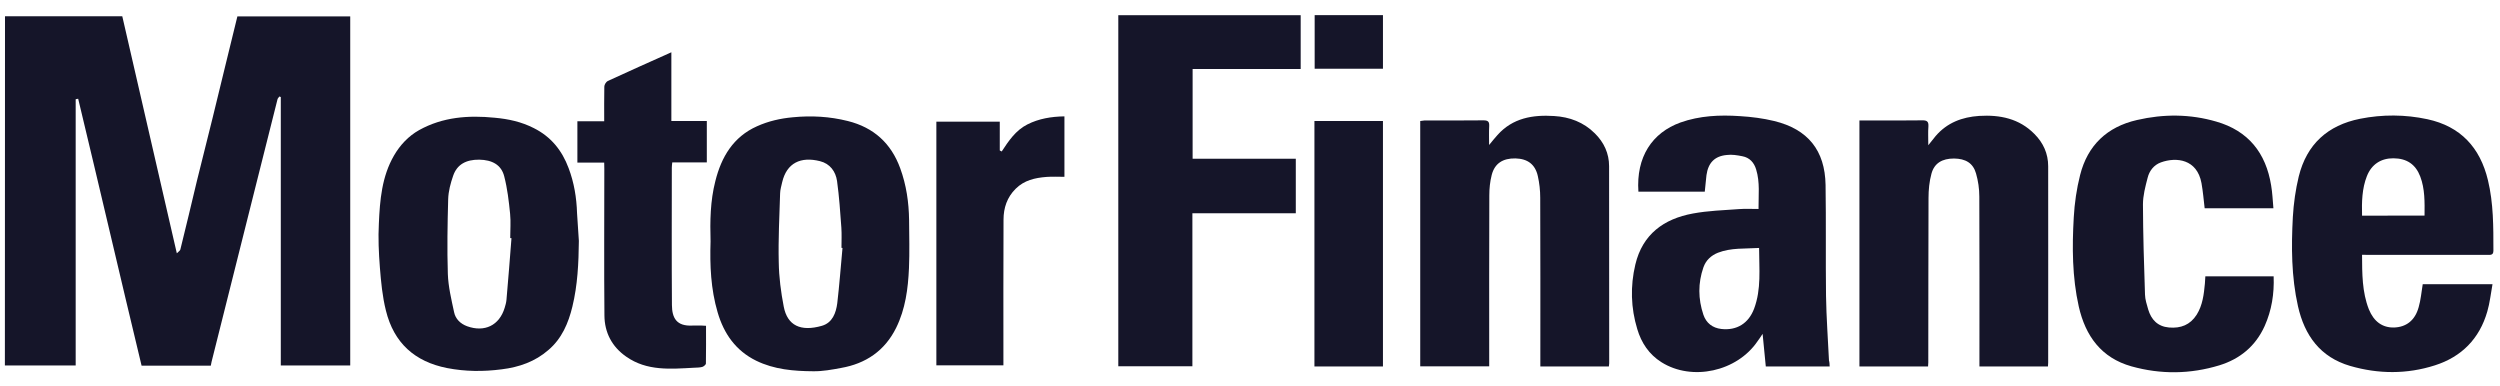
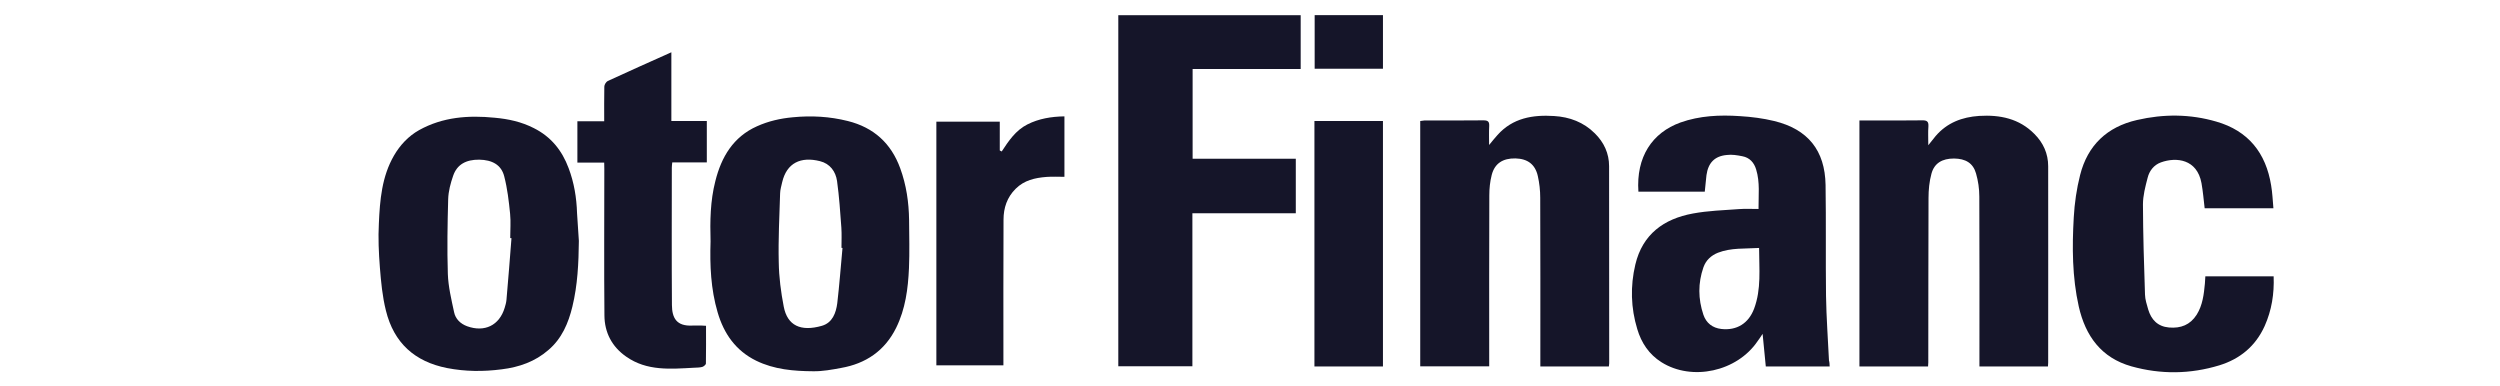
<svg xmlns="http://www.w3.org/2000/svg" version="1.1" id="Layer_1" x="0px" y="0px" viewBox="0 0 2200 340" style="enable-background:new 0 0 2200 340;" xml:space="preserve" width="2200" height="340">
  <style type="text/css">
	.st0{display:none;}
	.st1{display:inline;fill:none;}
	.st2{display:inline;}
	.st3{fill:#E4E4E3;}
	.st4{fill:none;}
	.st5{fill:#151529;}
</style>
  <g id="Layer_1_00000124140371413246214590000013370619272739578528_" class="st0">
    <rect y="-30" class="st1" width="2200" height="400" />
    <g class="st2">
      <g>
        <path class="st3" d="M45.3,20.1c33.3,0,66.2,0,99.3,0c15.3,66.6,30.6,133,46.2,200.8c1.3-1.4,2.7-2.1,3-3.2     c4.8-19.4,9.4-38.8,14.1-58.2c4.4-17.8,8.9-35.6,13.3-53.3c7-28.6,13.9-57.2,21-86c31.8,0,63.6,0,95.6,0c0,98.6,0,197,0,295.7     c-19.6,0-39,0-58.8,0c0-75.9,0-151.7,0-227.4c-0.4-0.2-0.8-0.4-1.2-0.5c-0.6,0.8-1.4,1.5-1.6,2.4c-6.7,26.7-13.4,53.3-20.1,80     c-11.9,47.4-23.8,94.9-35.7,142.3c-0.3,1.1-0.4,2.2-0.7,3.4c-19.5,0-38.8,0-58.6,0C143,240.8,125.5,165.3,107.4,90     c-0.7,0.1-1.4,0.3-2.1,0.4c0,75,0,150.1,0,225.5c-20.2,0-39.9,0-60,0C45.3,217.4,45.3,119,45.3,20.1z" />
        <path class="st3" d="M531.5,210.4c-0.2,18.7-1.1,37.4-5.5,55.6c-3.4,14-9,27.1-20.3,36.8c-11.3,9.8-24.7,14.5-39.6,16.4     c-15.5,2-30.8,1.9-46.2-1.1c-27.4-5.4-45.1-21.3-51.9-48.7c-3-11.9-4.1-24.3-5.1-36.5c-1-12.4-1.5-24.9-0.9-37.3     c0.9-19.9,2.5-39.8,12.8-57.6c5.2-9,12.2-16.5,21.3-21.6c20.1-11.2,41.8-12.7,64.1-10.5c11.6,1.1,22.6,3.5,33,8.8     c14.6,7.3,24,19,29.6,34c4.6,12.2,6.7,25,7.1,38.1C530.4,194.5,531,202.5,531.5,210.4z M474.4,208.1c-0.4,0-0.8-0.1-1.1-0.1     c0-6.8,0.6-13.7-0.1-20.5c-1.1-10.7-2.3-21.5-5-31.9c-2.5-9.7-10.2-13.9-21.2-14.1c-11.3-0.1-18.8,4.1-22,13.6     c-2.2,6.4-4,13.2-4.2,19.9c-0.6,21.1-1,42.3-0.3,63.3c0.4,10.8,3,21.6,5.3,32.3c1.2,5.7,5.3,9.8,11.1,11.9     c14.7,5.3,27.2-0.7,31.8-15.6c0.7-2.2,1.3-4.5,1.5-6.8C471.7,242.9,473,225.5,474.4,208.1z" />
        <path class="st3" d="M643,210.8c-0.5-17-0.3-34.2,4-51c5.1-20.5,15.2-37.5,35.3-46.5c9.6-4.3,19.7-6.6,30.3-7.6     c15.8-1.5,31.2-0.7,46.6,3.2c21.9,5.5,36.7,18.9,44.4,40c5.2,14.2,7.3,28.9,7.5,44c0.1,13.5,0.5,27-0.1,40.5     c-0.8,17.4-3,34.7-10.9,50.6c-9.6,19.4-25.7,30.3-46.7,34c-7.7,1.4-15.6,2.9-23.4,2.8c-16.6-0.1-33.2-1.4-48.5-9     c-17.2-8.5-27.3-22.8-32.6-41C643.2,251.3,642.4,231.2,643,210.8z M754.8,216.4c-0.3,0-0.6-0.1-0.9-0.1c0-5.7,0.3-11.4-0.1-17     c-1-13.2-1.8-26.5-3.7-39.6c-1.2-8-5.9-14.7-14.5-16.8c-16.2-4-28.1,1.4-32,17.9c-0.7,3.1-1.6,6.2-1.7,9.3     c-0.6,19.5-1.6,38.9-1.2,58.4c0.2,12.6,1.8,25.2,4.2,37.6c3.1,15.9,14.2,21.4,32.3,16.2c9-2.6,11.9-11,13-19.2     C752.2,247.5,753.3,231.9,754.8,216.4z" />
        <path class="st3" d="M552.9,144.1c-8,0-15.1,0-22.7,0c0-11.6,0-23,0-35c7.3,0,14.7,0,22.7,0c0-10.2-0.1-19.8,0.1-29.4     c0-1.6,1.5-4,2.9-4.7c17.7-8.2,35.4-16.1,53.9-24.4c0,19.5,0,38.5,0,58.2c10.3,0,20,0,30,0c0,11.9,0,23.1,0,35     c-9.6,0-19.3,0-29.3,0c-0.2,1.8-0.4,3.1-0.4,4.4c0,38.8-0.2,77.7,0.1,116.5c0.1,11,3.9,18,17.3,17.3c2.7-0.1,5.3,0,8,0     c1,0,1.9,0.1,3.6,0.2c0,10.8,0.1,21.4-0.1,32c0,1-1.8,2.5-3.1,2.9c-2.2,0.6-4.6,0.6-6.9,0.7c-19.9,1.1-39.9,3-57.6-9.4     c-12-8.4-18.3-20.4-18.4-34.8c-0.4-41.3-0.1-82.7-0.1-124C552.9,147.9,552.9,146.3,552.9,144.1z" />
        <path class="st3" d="M942.8,104.9c0,17.2,0,33.8,0,51.2c-5.1,0-10.2-0.3-15.3,0.1c-9.6,0.8-18.8,2.8-26,10     c-7.3,7.2-10.3,16.3-10.3,26.2c-0.2,39.3-0.1,78.6-0.1,118c0,1.7,0,3.3,0,5.4c-18.9,0-37.6,0-56.8,0c0-68.6,0-137.3,0-206.4     c17.6,0,35.3,0,53.7,0c0,8,0,16.2,0,24.4c0.5,0.3,1,0.6,1.6,0.9c5.9-9,11.8-17.9,21.8-22.9C921.1,106.9,931.5,105.1,942.8,104.9z     " />
      </g>
      <g>
        <path d="M988.4,316.6c0-99.1,0-198,0-297.3c51.4,0,102.8,0,154.5,0c0,15.1,0,30.1,0,45.5c-30.5,0-60.8,0-91.5,0     c0,25.4,0,50.4,0,76c28.9,0,58,0,87.4,0c0,15.6,0,30.6,0,46.2c-29,0-58.1,0-87.6,0c0,43.5,0,86.4,0,129.6     C1030.1,316.6,1009.4,316.6,988.4,316.6z" />
        <path d="M1591,316.8c-18.2,0-35.8,0-54.1,0c-0.8-8.6-1.7-17.3-2.7-27.6c-1.9,2.9-3,4.5-4.2,6.2c-17.4,25.8-55.6,34.2-81.5,17.8     c-10.5-6.6-16.9-16.4-20.4-28c-5.5-18-6-36.4-1.6-54.7c6.1-25.6,24.1-38.7,48.7-43.2c12.9-2.4,26.1-2.8,39.2-3.8     c5.3-0.4,10.6-0.1,16.5-0.1c-0.1-11.4,1.3-22.6-2-33.5c-1.7-5.8-5.5-10-11.6-11.2c-4.3-0.9-8.9-1.6-13.3-1.1     c-10.3,1-15.7,6.7-17.1,17c-0.6,4.6-0.9,9.2-1.4,14.1c-18.7,0-37.4,0-56.2,0c-2-29.5,11.6-50,35.6-58.6     c16.3-5.8,33.3-6.5,50.3-5.4c9.7,0.6,19.6,1.8,29.1,4.1c28.5,6.9,43,24.8,43.5,54.2c0.5,31.3,0,62.6,0.4,93.9     c0.3,18.3,1.6,36.6,2.5,54.8C1590.9,313.3,1590.9,314.8,1591,316.8z M1531.2,216.4c-12,0.8-23.7-0.3-34.8,4     c-5.8,2.3-10.2,6.4-12.3,12.4c-4.6,13.3-4.5,26.8,0,40.1c2.4,7,7.7,11.2,15.2,12c13.1,1.4,23-4.7,27.7-17.1     C1533.2,251.2,1531.2,234.1,1531.2,216.4z" />
        <path d="M1404,316.8c-19.5,0-38.4,0-58,0c0-2.1,0-4,0-6c0-45.7,0.1-91.3-0.1-137c0-6.1-0.7-12.3-2-18.3c-2.2-10-8.7-14.7-19-15     c-10.7-0.2-17.6,4.2-20.1,14.1c-1.4,5.6-2,11.5-2,17.3c-0.2,46-0.1,92-0.1,138c0,2.1,0,4.3,0,6.7c-19.7,0-38.9,0-58.4,0     c0-69.2,0-138.3,0-207.8c1.2-0.2,2.4-0.4,3.7-0.5c16.7,0,33.3,0.1,50-0.1c3.8,0,5,1.1,4.8,4.9c-0.3,4.9-0.1,9.8-0.1,16     c2.9-3.5,4.9-6.1,7.1-8.5c12.9-14.4,29.8-17.2,47.9-16.1c13.1,0.8,25,5.2,34.6,14.7c7.7,7.6,12,16.9,12,27.7     c0.1,55.7,0.1,111.3,0.1,167C1404.2,314.8,1404.1,315.6,1404,316.8z" />
        <path d="M1674.4,316.8c-19.6,0-38.7,0-58.1,0c0-69.4,0-138.6,0-208.4c4.4,0,8.7,0,13,0c13.3,0,26.7,0.1,40-0.1     c4-0.1,5.7,0.9,5.4,5.2c-0.4,4.8-0.1,9.6-0.1,15.9c2.6-3.3,4.3-5.5,6.2-7.7c9.7-11.4,22.4-16.2,37-17.1     c17.6-1.1,33.9,2.2,46.8,15.3c7.5,7.5,11.6,16.7,11.6,27.3c0.1,55.5,0,111,0,166.4c0,1-0.1,1.9-0.2,3.2c-19.3,0-38.4,0-58,0     c0-2.1,0-4,0-6c0-46,0.1-92-0.1-137.9c0-6.6-1-13.3-2.8-19.6c-2.5-8.8-8.9-12.5-18.7-12.6c-10,0-16.7,3.9-19.1,12.8     c-1.8,6.6-2.5,13.8-2.5,20.7c-0.2,46.5-0.1,93-0.2,139.4C1674.6,314.5,1674.5,315.5,1674.4,316.8z" />
        <path d="M2042,222.2c0.1,16.1,0,31.5,5.8,46.2c4.2,10.5,11.6,15.7,21.5,15.4c10.2-0.4,17.6-6,20.7-17.1     c1.8-6.2,2.3-12.7,3.5-19.5c18.9,0,38.2,0,59.1,0c-1.4,7.8-2.2,15.7-4.4,23.2c-6.6,23-21.8,38.3-44.4,45.5     c-23.8,7.6-47.9,7.4-71.8,0.5c-25.3-7.4-38.6-25.8-44.2-50.6c-5.6-24.9-5.7-50.2-4.3-75.5c0.7-11.6,2.3-23.2,5-34.4     c6.7-27.3,24.5-43.4,52-48.9c19-3.8,38.1-3.7,57,0.4c28.1,6.1,44.7,24,51.3,51.7c4.7,19.6,4.6,39.6,4.6,59.6     c0,3.9-2.3,3.7-4.9,3.7c-33.5,0-67,0-100.5,0C2046.4,222.2,2044.4,222.2,2042,222.2z M2094.9,189c0.1-11.4,0.4-22.5-3.7-33.1     c-3.9-10.3-11.4-15.3-22.6-15.4c-10.6-0.1-18.6,5.1-22.5,15c-4.2,10.7-4.4,22-4.1,33.6C2059.7,189,2076.9,189,2094.9,189z" />
        <path d="M1966.9,182.8c-19.9,0-39.2,0-58.2,0c-0.9-7.3-1.4-14.4-2.7-21.4c-3.8-20.3-21.3-22.2-34.4-17.5     c-6.1,2.2-9.8,7.2-11.3,13.1c-1.9,7.4-3.9,15-3.9,22.5c0.1,25.4,0.9,50.9,1.7,76.3c0.1,4.2,1.5,8.5,2.7,12.6     c2.6,8.7,8,14.4,17.6,15.3c10,0.9,18-2.2,23.5-10.9c5-8,6.1-17.1,6.9-26.3c0.2-2,0.2-4,0.4-6.2c19.2,0,38.3,0,57.9,0     c0.6,14.7-1.6,28.7-7.6,42.1c-7.7,17-20.9,27.9-38.4,33.3c-24.6,7.5-49.6,7.8-74.4,0.9c-25.6-7.2-39-25.7-44.7-50.7     c-5.6-24.9-5.7-50.2-4.2-75.5c0.7-12,2.4-24.2,5.4-35.9c6.4-25.1,22.8-40.8,48.2-46.6c22.5-5.2,45-5.1,67.1,1.3     c27.1,7.8,42.1,26.6,46.5,54.1C1966,169.6,1966.3,176.1,1966.9,182.8z" />
        <path d="M1212.6,316.8c-19.5,0-38.6,0-58,0c0-69.3,0-138.4,0-207.9c19.2,0,38.4,0,58,0C1212.6,178,1212.6,247.2,1212.6,316.8z" />
        <path d="M1154.7,19.2c19.4,0,38.5,0,57.9,0c0,15,0,30.1,0,45.4c-19.2,0-38.4,0-57.9,0C1154.7,49.6,1154.7,34.5,1154.7,19.2z" />
      </g>
    </g>
  </g>
  <g id="Layer_2_00000063628496069453532180000003383877805038650285_">
    <rect class="st4" width="2200" height="340" />
    <g>
      <g>
-         <path class="st5" d="M4.4,14.3c34.6,0,68.8,0,103.2,0c15.9,69.2,31.8,138.2,48,208.6c1.4-1.5,2.8-2.2,3.1-3.3     c5-20.2,9.8-40.3,14.6-60.5c4.6-18.5,9.2-37,13.8-55.4c7.3-29.7,14.4-59.4,21.8-89.3c33,0,66.1,0,99.3,0c0,102.4,0,204.7,0,307.2     c-20.4,0-40.5,0-61.1,0c0-78.8,0-157.6,0-236.2c-0.4-0.2-0.8-0.4-1.2-0.5c-0.6,0.8-1.5,1.6-1.7,2.5c-7,27.7-13.9,55.4-20.9,83.1     c-12.4,49.2-24.7,98.6-37.1,147.8c-0.3,1.1-0.4,2.3-0.7,3.5c-20.3,0-40.3,0-60.9,0c-18.8-78.2-37-156.7-55.8-234.9     c-0.7,0.1-1.5,0.3-2.2,0.4c0,77.9,0,155.9,0,234.3c-21,0-41.5,0-62.3,0C4.4,219.2,4.4,117,4.4,14.3z" />
        <path class="st5" d="M509.4,212c-0.2,19.4-1.1,38.9-5.7,57.8c-3.5,14.5-9.3,28.2-21.1,38.2c-11.7,10.2-25.7,15.1-41.1,17     c-16.1,2.1-32,2-48-1.1c-28.5-5.6-46.9-22.1-53.9-50.6c-3.1-12.4-4.3-25.2-5.3-37.9c-1-12.9-1.6-25.9-0.9-38.7     c0.9-20.7,2.6-41.3,13.3-59.8c5.4-9.3,12.7-17.1,22.1-22.4c20.9-11.6,43.4-13.2,66.6-10.9c12.1,1.1,23.5,3.6,34.3,9.1     c15.2,7.6,24.9,19.7,30.7,35.3c4.8,12.7,7,26,7.4,39.6C508.3,195.4,508.9,203.7,509.4,212z M450.1,209.6c-0.4,0-0.8-0.1-1.1-0.1     c0-7.1,0.6-14.2-0.1-21.3c-1.1-11.1-2.4-22.3-5.2-33.1c-2.6-10.1-10.6-14.4-22-14.6c-11.7-0.1-19.5,4.3-22.9,14.1     c-2.3,6.6-4.2,13.7-4.4,20.7c-0.6,21.9-1,43.9-0.3,65.8c0.4,11.2,3.1,22.4,5.5,33.6c1.2,5.9,5.5,10.2,11.5,12.4     c15.3,5.5,28.3-0.7,33-16.2c0.7-2.3,1.4-4.7,1.6-7.1C447.3,245.7,448.7,227.6,450.1,209.6z" />
        <path class="st5" d="M625.3,212.4c-0.5-17.7-0.3-35.5,4.2-53c5.3-21.3,15.8-39,36.7-48.3c10-4.5,20.5-6.9,31.5-7.9     c16.4-1.6,32.4-0.7,48.4,3.3c22.8,5.7,38.1,19.6,46.1,41.6c5.4,14.8,7.6,30,7.8,45.7c0.1,14,0.5,28-0.1,42.1     c-0.8,18.1-3.1,36-11.3,52.6c-10,20.2-26.7,31.5-48.5,35.3c-8,1.5-16.2,3-24.3,2.9c-17.2-0.1-34.5-1.5-50.4-9.3     c-17.9-8.8-28.4-23.7-33.9-42.6C625.5,254.4,624.6,233.6,625.3,212.4z M741.4,218.2c-0.3,0-0.6-0.1-0.9-0.1     c0-5.9,0.3-11.8-0.1-17.7c-1-13.7-1.9-27.5-3.8-41.1c-1.2-8.3-6.1-15.3-15.1-17.5c-16.8-4.2-29.2,1.5-33.2,18.6     c-0.7,3.2-1.7,6.4-1.8,9.7c-0.6,20.3-1.7,40.4-1.2,60.7c0.2,13.1,1.9,26.2,4.4,39.1c3.2,16.5,14.8,22.2,33.6,16.8     c9.3-2.7,12.4-11.4,13.5-19.9C738.7,250.5,739.9,234.3,741.4,218.2z" />
        <path class="st5" d="M531.7,143.1c-8.3,0-15.7,0-23.6,0c0-12.1,0-23.9,0-36.4c7.6,0,15.3,0,23.6,0c0-10.6-0.1-20.6,0.1-30.5     c0-1.7,1.6-4.2,3-4.9c18.4-8.5,36.8-16.7,56-25.3c0,20.3,0,40,0,60.5c10.7,0,20.8,0,31.2,0c0,12.4,0,24,0,36.4c-10,0-20,0-30.4,0     c-0.2,1.9-0.4,3.2-0.4,4.6c0,40.3-0.2,80.7,0.1,121c0.1,11.4,4.1,18.7,18,18c2.8-0.1,5.5,0,8.3,0c1,0,2,0.1,3.7,0.2     c0,11.2,0.1,22.2-0.1,33.2c0,1-1.9,2.6-3.2,3c-2.3,0.6-4.8,0.6-7.2,0.7c-20.7,1.1-41.5,3.1-59.8-9.8c-12.5-8.7-19-21.2-19.1-36.2     c-0.4-42.9-0.1-85.9-0.1-128.8C531.7,147,531.7,145.4,531.7,143.1z" />
        <path class="st5" d="M936.7,102.4c0,17.9,0,35.1,0,53.2c-5.3,0-10.6-0.3-15.9,0.1c-10,0.8-19.5,2.9-27,10.4     c-7.6,7.5-10.7,16.9-10.7,27.2c-0.2,40.8-0.1,81.7-0.1,122.6c0,1.8,0,3.4,0,5.6c-19.6,0-39.1,0-59,0c0-71.3,0-142.6,0-214.4     c18.3,0,36.7,0,55.8,0c0,8.3,0,16.8,0,25.3c0.5,0.3,1,0.6,1.7,0.9c6.1-9.3,12.3-18.6,22.6-23.8     C914.2,104.4,925,102.6,936.7,102.4z" />
      </g>
      <g>
        <path class="st5" d="M984.1,322.3c0-103,0-205.7,0-308.9c53.4,0,106.8,0,160.5,0c0,15.7,0,31.3,0,47.3c-31.7,0-63.2,0-95.1,0     c0,26.4,0,52.4,0,79c30,0,60.3,0,90.8,0c0,16.2,0,31.8,0,48c-30.1,0-60.4,0-91,0c0,45.2,0,89.8,0,134.6     C1027.4,322.3,1005.9,322.3,984.1,322.3z" />
        <path class="st5" d="M1610.1,322.5c-18.9,0-37.2,0-56.2,0c-0.8-8.9-1.8-18-2.8-28.7c-2,3-3.1,4.7-4.4,6.4     c-18.1,26.8-57.8,35.5-84.7,18.5c-10.9-6.9-17.6-17-21.2-29.1c-5.7-18.7-6.2-37.8-1.7-56.8c6.3-26.6,25-40.2,50.6-44.9     c13.4-2.5,27.1-2.9,40.7-3.9c5.5-0.4,11-0.1,17.1-0.1c-0.1-11.8,1.4-23.5-2.1-34.8c-1.8-6-5.7-10.4-12.1-11.6     c-4.5-0.9-9.2-1.7-13.8-1.1c-10.7,1-16.3,7-17.8,17.7c-0.6,4.8-0.9,9.6-1.5,14.6c-19.4,0-38.9,0-58.4,0     c-2.1-30.6,12.1-51.9,37-60.9c16.9-6,34.6-6.8,52.3-5.6c10.1,0.6,20.4,1.9,30.2,4.3c29.6,7.2,44.7,25.8,45.2,56.3     c0.5,32.5,0,65,0.4,97.5c0.3,19,1.7,38,2.6,56.9C1610,318.9,1610,320.4,1610.1,322.5z M1548,218.2c-12.5,0.8-24.6-0.3-36.2,4.2     c-6,2.4-10.6,6.6-12.8,12.9c-4.8,13.8-4.7,27.8,0,41.7c2.5,7.3,8,11.6,15.8,12.5c13.6,1.5,23.9-4.9,28.8-17.8     C1550.1,254.3,1548,236.6,1548,218.2z" />
        <path class="st5" d="M1415.8,322.5c-20.3,0-39.9,0-60.3,0c0-2.2,0-4.2,0-6.2c0-47.5,0.1-94.8-0.1-142.3c0-6.3-0.7-12.8-2.1-19     c-2.3-10.4-9-15.3-19.7-15.6c-11.1-0.2-18.3,4.4-20.9,14.6c-1.5,5.8-2.1,11.9-2.1,18c-0.2,47.8-0.1,95.6-0.1,143.4     c0,2.2,0,4.5,0,7c-20.5,0-40.4,0-60.7,0c0-71.9,0-143.7,0-215.9c1.2-0.2,2.5-0.4,3.8-0.5c17.3,0,34.6,0.1,51.9-0.1     c3.9,0,5.2,1.1,5,5.1c-0.3,5.1-0.1,10.2-0.1,16.6c3-3.6,5.1-6.3,7.4-8.8c13.4-15,31-17.9,49.8-16.7c13.6,0.8,26,5.4,35.9,15.3     c8,7.9,12.5,17.6,12.5,28.8c0.1,57.9,0.1,115.6,0.1,173.5C1416,320.4,1415.9,321.2,1415.8,322.5z" />
        <path class="st5" d="M1696.7,322.5c-20.4,0-40.2,0-60.4,0c0-72.1,0-144,0-216.5c4.6,0,9,0,13.5,0c13.8,0,27.7,0.1,41.6-0.1     c4.2-0.1,5.9,0.9,5.6,5.4c-0.4,5-0.1,10-0.1,16.5c2.7-3.4,4.5-5.7,6.4-8c10.1-11.8,23.3-16.8,38.4-17.8     c18.3-1.1,35.2,2.3,48.6,15.9c7.8,7.8,12.1,17.3,12.1,28.4c0.1,57.7,0,115.3,0,172.9c0,1-0.1,2-0.2,3.3c-20,0-39.9,0-60.3,0     c0-2.2,0-4.2,0-6.2c0-47.8,0.1-95.6-0.1-143.3c0-6.9-1-13.8-2.9-20.4c-2.6-9.1-9.2-13-19.4-13.1c-10.4,0-17.3,4.1-19.8,13.3     c-1.9,6.9-2.6,14.3-2.6,21.5c-0.2,48.3-0.1,96.6-0.2,144.8C1696.9,320.1,1696.8,321.1,1696.7,322.5z" />
-         <path class="st5" d="M2078.6,224.2c0.1,16.7,0,32.7,6,48c4.4,10.9,12.1,16.3,22.3,16c10.6-0.4,18.3-6.2,21.5-17.8     c1.9-6.4,2.4-13.2,3.6-20.3c19.6,0,39.7,0,61.4,0c-1.5,8.1-2.3,16.3-4.6,24.1c-6.9,23.9-22.6,39.8-46.1,47.3     c-24.7,7.9-49.8,7.7-74.6,0.5c-26.3-7.7-40.1-26.8-45.9-52.6c-5.8-25.9-5.9-52.2-4.5-78.4c0.7-12.1,2.4-24.1,5.2-35.7     c7-28.4,25.5-45.1,54-50.8c19.7-3.9,39.6-3.8,59.2,0.4c29.2,6.3,46.4,24.9,53.3,53.7c4.9,20.4,4.8,41.1,4.8,61.9     c0,4.1-2.4,3.8-5.1,3.8c-34.8,0-69.6,0-104.4,0C2083.2,224.2,2081.1,224.2,2078.6,224.2z M2133.6,189.7     c0.1-11.8,0.4-23.4-3.8-34.4c-4.1-10.7-11.8-15.9-23.5-16c-11-0.1-19.3,5.3-23.4,15.6c-4.4,11.1-4.6,22.9-4.3,34.9     C2097,189.7,2114.9,189.7,2133.6,189.7z" />
        <path class="st5" d="M2000.6,183.3c-20.7,0-40.7,0-60.5,0c-0.9-7.6-1.5-15-2.8-22.2c-3.9-21.1-22.1-23.1-35.7-18.2     c-6.3,2.3-10.2,7.5-11.7,13.6c-2,7.7-4.1,15.6-4.1,23.4c0.1,26.4,0.9,52.9,1.8,79.3c0.1,4.4,1.6,8.8,2.8,13.1     c2.7,9,8.3,15,18.3,15.9c10.4,0.9,18.7-2.3,24.4-11.3c5.2-8.3,6.3-17.8,7.2-27.3c0.2-2.1,0.2-4.2,0.4-6.4c19.9,0,39.8,0,60.1,0     c0.6,15.3-1.7,29.8-7.9,43.7c-8,17.7-21.7,29-39.9,34.6c-25.6,7.8-51.5,8.1-77.3,0.9c-26.6-7.5-40.5-26.7-46.4-52.7     c-5.8-25.9-5.9-52.2-4.4-78.4c0.7-12.5,2.5-25.1,5.6-37.3c6.6-26.1,23.7-42.4,50.1-48.4c23.4-5.4,46.7-5.3,69.7,1.4     c28.2,8.1,43.7,27.6,48.3,56.2C1999.7,169.6,2000,176.3,2000.6,183.3z" />
        <path class="st5" d="M1217,322.5c-20.3,0-40.1,0-60.3,0c0-72,0-143.8,0-216c19.9,0,39.9,0,60.3,0     C1217,178.3,1217,250.2,1217,322.5z" />
        <path class="st5" d="M1156.9,13.3c20.2,0,40,0,60.1,0c0,15.6,0,31.3,0,47.2c-19.9,0-39.9,0-60.1,0     C1156.9,44.9,1156.9,29.2,1156.9,13.3z" />
      </g>
    </g>
  </g>
</svg>